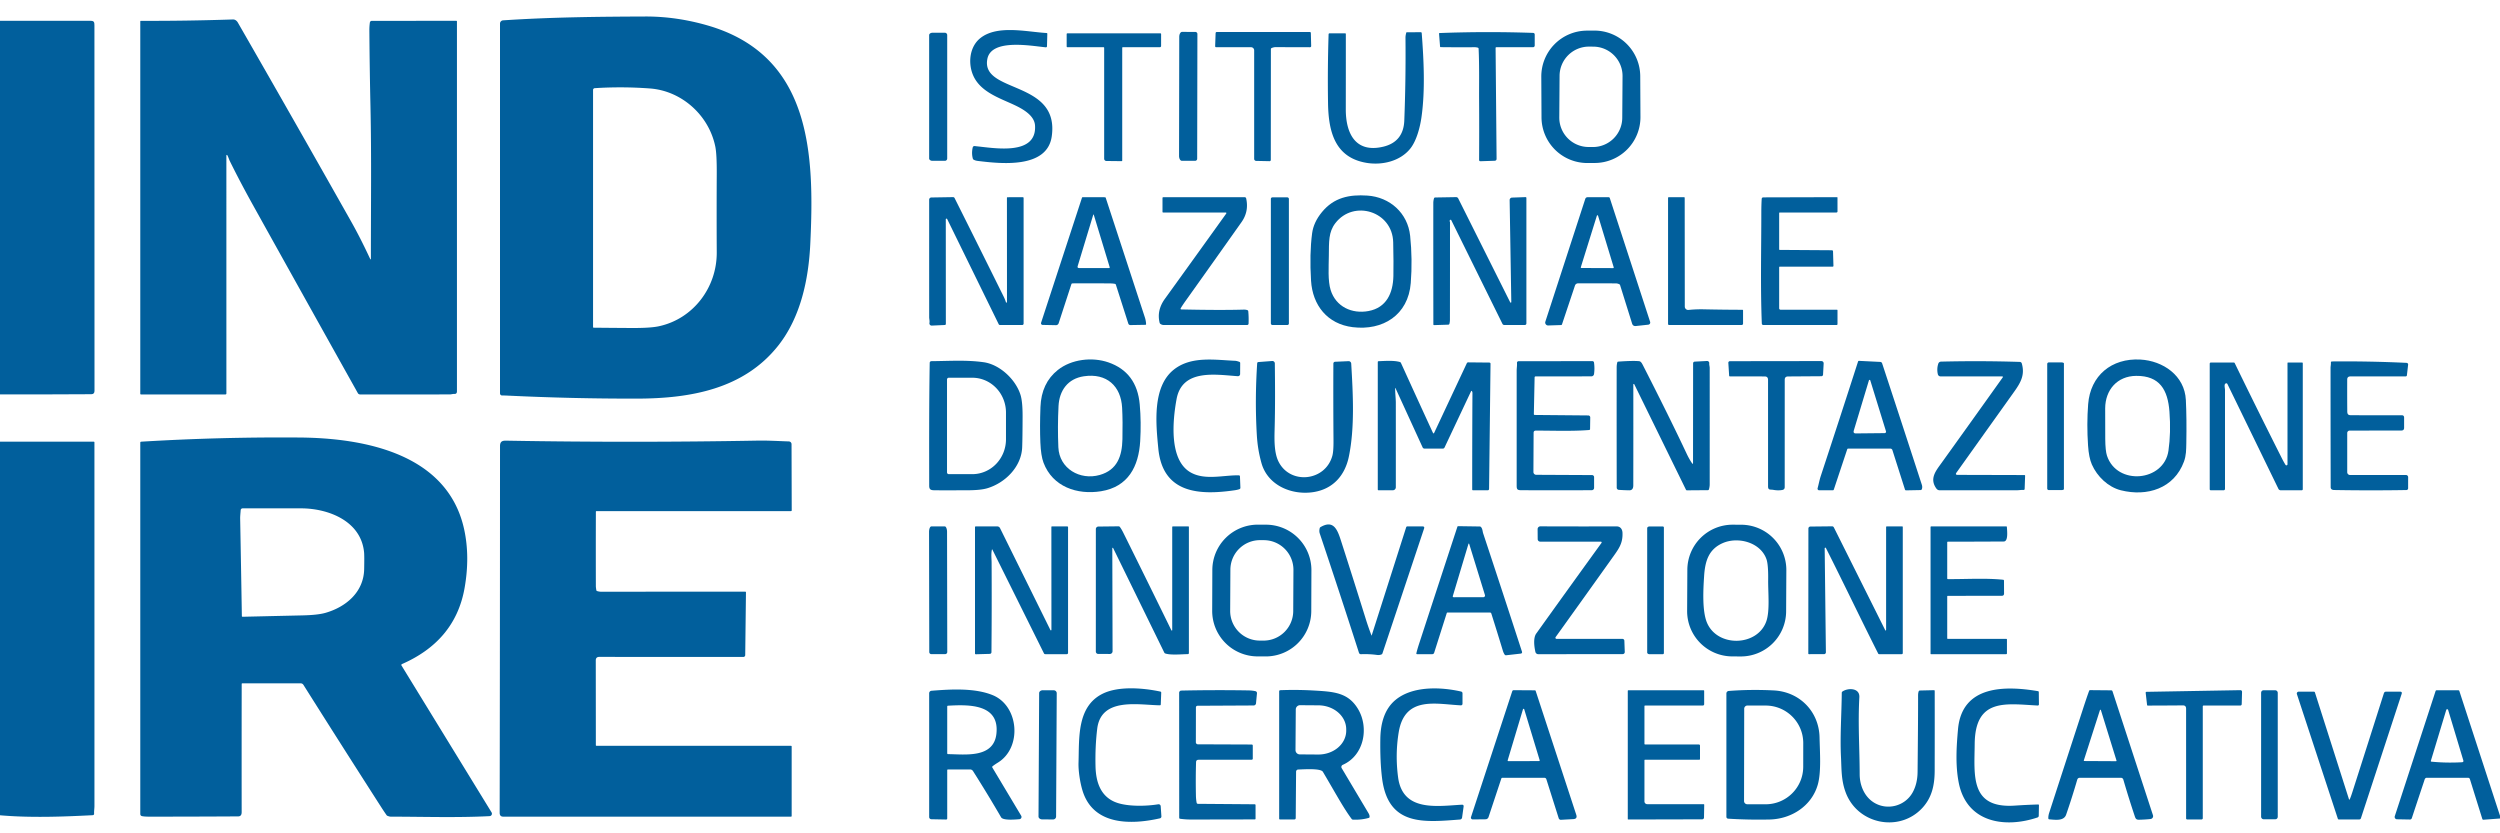
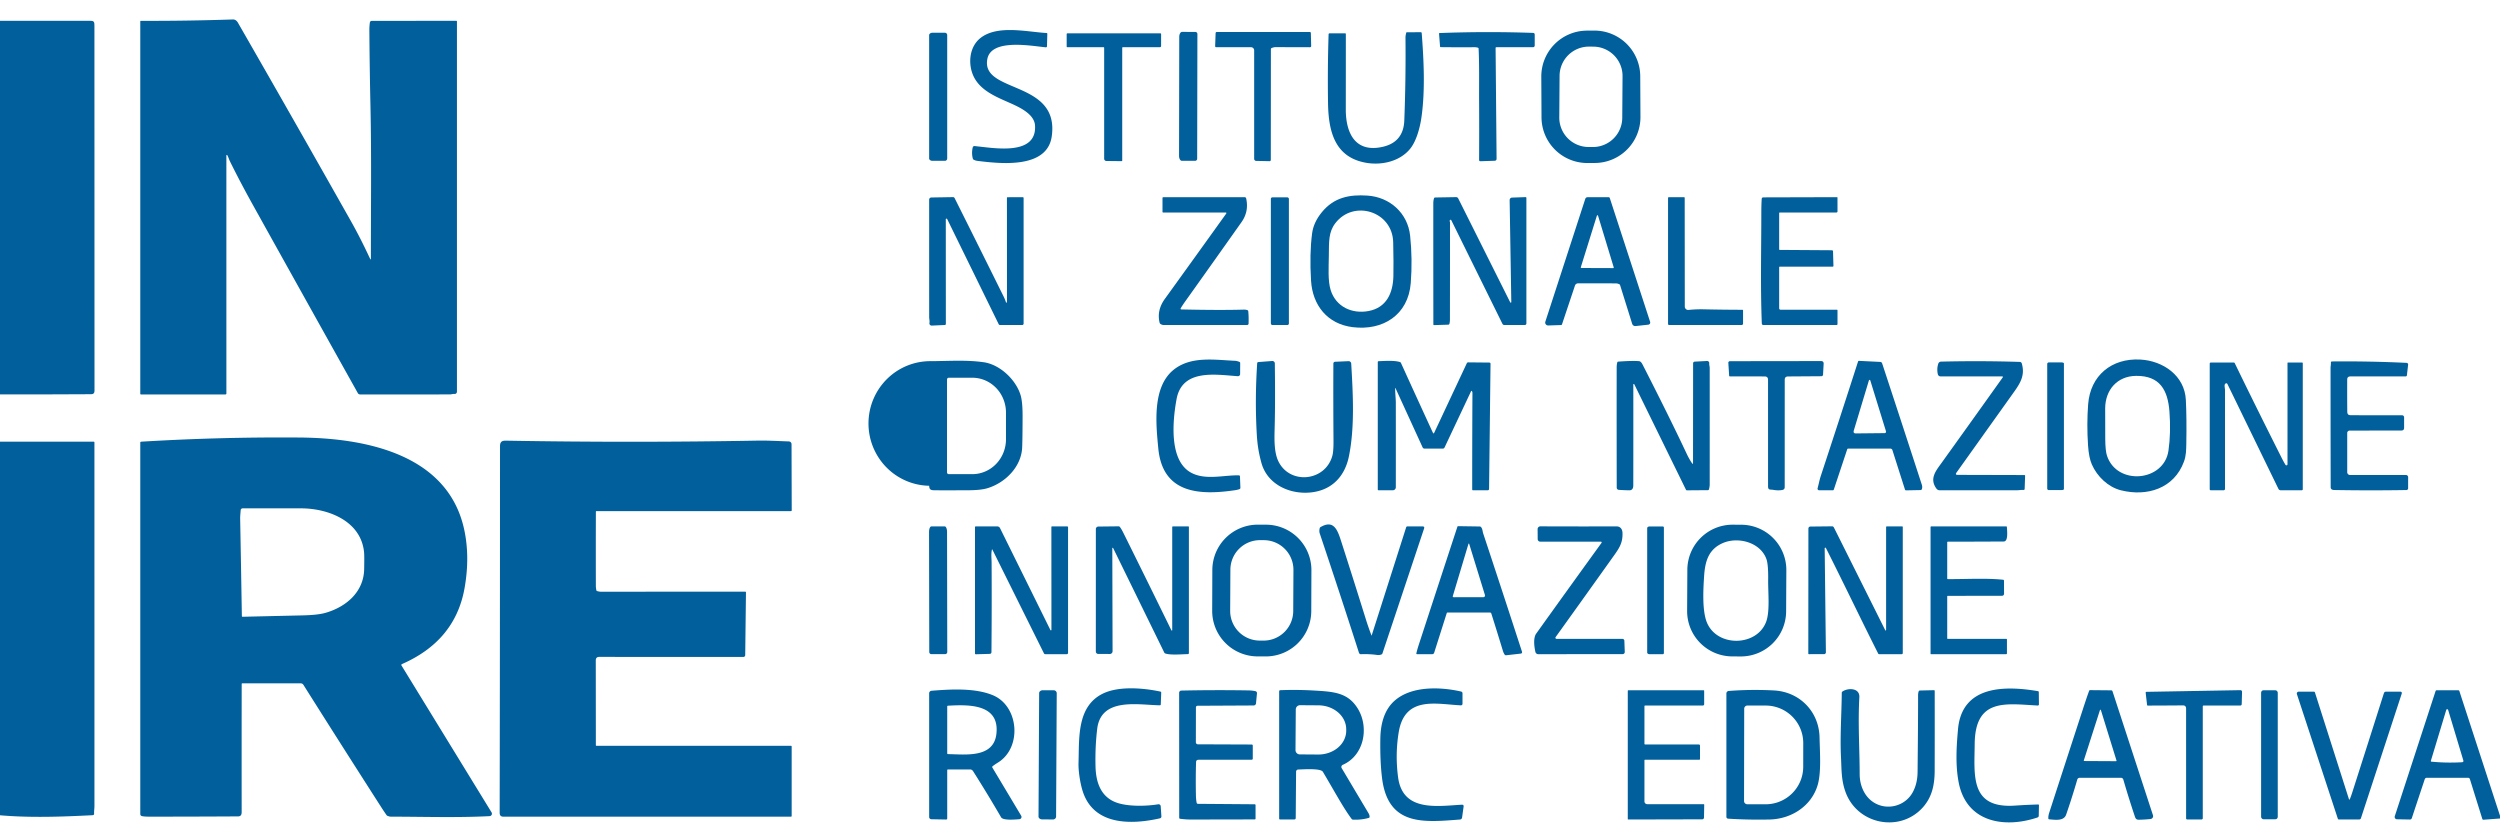
<svg xmlns="http://www.w3.org/2000/svg" viewBox="0.00 0.00 1800.00 600.00">
-   <path fill="#015f9c" d="   M 365.44 284.84   Q 363.23 284.73 361.53 284.75   A 1.52 1.51 -0.2 0 1 360.00 283.24   L 360.00 16.99   A 2.35 2.35 0.0 0 1 362.19 14.65   C 396.20 12.38 430.30 12.01 464.50 11.88   Q 486.88 11.80 509.40 18.30   C 584.34 39.96 586.51 111.12 583.40 175.76   C 582.18 201.16 576.47 228.29 560.48 248.64   C 535.57 280.34 496.71 286.95 458.50 287.01   Q 411.95 287.08 365.44 284.84   Z   M 427.00 64.78   L 427.00 235.46   Q 427.00 235.93 427.47 235.94   Q 440.96 236.08 454.44 236.16   Q 468.18 236.24 474.35 234.91   C 499.17 229.59 516.19 206.97 516.06 181.75   Q 515.91 153.66 516.06 125.56   Q 516.15 111.12 515.03 105.62   C 510.48 83.12 490.95 65.42 468.00 63.70   Q 448.09 62.21 428.22 63.48   A 1.31 1.30 -1.9 0 0 427.00 64.78   Z" />
  <path fill="#015f9c" d="   M 162.99 111.91   L 163.00 283.25   Q 163.00 284.00 162.25 284.00   L 101.50 284.00   A 0.50 0.50 0.0 0 1 101.00 283.50   L 101.00 15.51   Q 101.00 15.00 101.50 15.01   Q 134.69 15.12 167.73 14.01   C 169.19 13.96 170.46 14.89 171.24 16.23   Q 212.28 87.63 252.75 159.37   C 257.95 168.60 262.29 177.37 266.60 186.59   A 0.23 0.23 0.0 0 0 267.04 186.50   C 267.01 149.79 267.53 112.98 266.73 76.31   Q 266.14 49.16 265.94 22.00   Q 265.91 19.06 266.30 16.26   A 1.44 1.44 0.0 0 1 267.73 15.01   L 328.50 14.99   Q 329.00 14.99 329.00 15.50   L 329.00 281.75   Q 329.00 283.81 326.95 283.64   C 326.09 283.58 324.81 283.99 323.92 283.99   Q 291.34 284.01 259.27 284.00   A 1.89 1.87 -14.1 0 1 257.64 283.04   Q 219.99 215.71 182.65 148.58   Q 172.73 130.74 165.40 115.82   C 164.95 114.92 164.35 112.91 163.64 111.73   A 0.35 0.35 0.0 0 0 162.99 111.91   Z" />
  <path fill="#015f9c" d="   M 0.00 14.98   Q 32.62 15.02 65.25 14.99   C 67.68 14.98 67.99 15.95 67.99 18.21   Q 68.01 149.82 68.04 281.44   Q 68.04 283.82 65.75 283.83   Q 32.87 284.04 0.00 283.95   L 0.00 14.98   Z" />
  <path fill="#015f9c" d="   M 753.83 33.32   A 0.77 0.77 0.0 0 1 752.99 34.07   C 742.71 33.11 713.82 27.56 710.90 42.42   C 705.98 67.45 763.14 57.45 757.25 98.25   C 753.87 121.69 720.27 117.85 704.07 115.88   Q 702.24 115.66 701.05 114.98   Q 700.58 114.72 700.44 114.19   Q 699.44 110.54 700.28 106.49   C 700.64 104.72 701.81 105.19 703.20 105.33   C 715.99 106.59 746.70 112.31 745.21 90.25   C 744.71 82.87 735.90 78.19 730.02 75.44   C 719.68 70.61 706.48 66.33 701.06 55.12   C 696.79 46.28 697.80 33.93 705.74 27.53   C 717.94 17.69 739.18 22.94 753.51 23.77   Q 754.08 23.81 754.07 24.38   L 753.83 33.32   Z" />
  <path fill="#015f9c" d="   M 1181.126 84.183   A 32.99 32.99 0.0 0 1 1148.31 117.346   L 1143.05 117.373   A 32.99 32.99 0.0 0 1 1109.887 84.556   L 1109.734 55.217   A 32.99 32.99 0.0 0 1 1142.551 22.054   L 1147.81 22.027   A 32.99 32.99 0.0 0 1 1180.973 54.844   L 1181.126 84.183   Z   M 1168.234 54.869   A 21.14 21.14 0.0 0 0 1147.242 33.582   L 1144.182 33.56   A 21.14 21.14 0.0 0 0 1122.895 54.552   L 1122.686 84.551   A 21.14 21.14 0.0 0 0 1143.678 105.838   L 1146.738 105.86   A 21.14 21.14 0.0 0 0 1168.025 84.868   L 1168.234 54.869   Z" />
  <path fill="#015f9c" d="   M 861.97 114.29   A 1.51 1.51 0.0 0 1 860.46 115.80   L 850.93 115.78   A 3.55 2.02 -89.9 0 1 848.92 112.23   L 849.06 26.51   A 3.55 2.02 -89.9 0 1 851.09 22.96   L 860.62 22.98   A 1.51 1.51 0.0 0 1 862.13 24.49   L 861.97 114.29   Z" />
  <path fill="#015f9c" d="   M 875.24 23.87   A 0.88 0.88 0.0 0 1 876.12 23.02   L 943.07 23.03   A 0.74 0.74 0.0 0 1 943.81 23.75   L 944.05 33.15   A 0.84 0.84 0.0 0 1 943.22 34.01   Q 931.10 34.01 918.75 33.92   Q 917.06 33.91 915.54 34.61   A 0.84 0.84 0.0 0 0 915.04 35.38   L 914.98 115.14   A 0.91 0.91 0.0 0 1 914.05 116.05   L 904.44 115.85   A 1.47 1.47 0.0 0 1 903.00 114.38   L 903.00 36.25   A 2.25 2.25 0.0 0 0 900.75 34.00   L 875.61 34.00   A 0.70 0.70 0.0 0 1 874.91 33.28   L 875.24 23.87   Z" />
  <path fill="#015f9c" d="   M 1012.57 23.40   A 0.25 0.25 0.0 0 1 1012.81 23.22   L 1022.91 23.20   Q 1023.59 23.20 1023.64 23.87   C 1025.15 43.66 1026.18 65.10 1023.48 84.25   C 1022.45 91.57 1019.95 101.24 1015.51 106.86   C 1008.25 116.05 995.24 119.12 983.99 117.27   C 961.21 113.52 956.52 94.93 956.19 74.49   Q 955.79 49.48 956.59 24.65   A 0.67 0.67 0.0 0 1 957.26 24.00   L 968.46 24.00   Q 969.00 24.00 969.00 24.54   Q 969.01 51.68 968.97 78.74   C 968.95 95.76 975.73 110.40 995.90 105.63   C 1005.65 103.32 1010.70 96.95 1011.09 86.82   Q 1012.24 57.04 1011.95 27.25   Q 1011.93 25.47 1012.57 23.40   Z" />
  <path fill="#015f9c" d="   M 1076.83 34.59   L 1077.54 114.23   Q 1077.55 115.70 1076.09 115.75   L 1065.85 116.09   A 0.87 0.86 89.0 0 1 1064.96 115.22   Q 1065.09 92.85 1064.95 71.57   C 1064.89 63.17 1065.18 47.21 1064.60 35.02   A 0.76 0.74 -83.4 0 0 1064.07 34.34   Q 1062.82 33.96 1061.25 33.99   Q 1054.65 34.12 1037.34 33.95   Q 1036.88 33.94 1036.84 33.49   L 1036.12 24.26   Q 1036.08 23.81 1036.53 23.79   Q 1070.13 22.51 1103.73 23.68   Q 1105.00 23.73 1105.00 24.99   L 1105.00 32.75   A 1.25 1.25 0.0 0 1 1103.75 34.00   L 1077.41 34.00   Q 1076.83 34.00 1076.83 34.59   Z" />
  <path fill="#015f9c" d="   M 681.99 114.12   A 1.68 1.68 0.0 0 1 680.31 115.80   L 671.36 115.80   A 2.37 1.71 -0.0 0 1 668.99 114.09   L 668.99 25.29   A 2.37 1.71 0.0 0 1 671.36 23.58   L 680.31 23.58   A 1.68 1.68 0.0 0 1 681.99 25.26   L 681.99 114.12   Z" />
  <path fill="#015f9c" d="   M 794.50 34.00   L 768.63 34.00   Q 768.00 34.00 768.00 33.37   L 768.00 24.63   Q 768.00 24.00 768.63 24.00   L 835.38 24.00   Q 836.00 24.00 836.00 24.63   L 835.99 33.10   A 0.90 0.90 0.0 0 1 835.09 34.00   L 808.50 34.00   Q 808.00 34.00 808.00 34.50   L 808.00 115.61   A 0.42 0.42 0.0 0 1 807.57 116.03   L 796.60 115.91   A 1.62 1.62 0.0 0 1 795.00 114.29   L 795.00 34.50   Q 795.00 34.00 794.50 34.00   Z" />
  <path fill="#015f9c" d="   M 951.76 152.75   C 960.41 142.20 971.45 139.95 984.49 140.82   C 1000.73 141.89 1013.60 153.44 1015.31 169.83   Q 1017.07 186.75 1015.75 203.74   C 1013.95 226.88 995.59 238.23 973.98 235.56   C 955.71 233.31 945.04 219.81 943.95 202.08   Q 942.77 182.89 944.72 168.00   Q 945.76 160.06 951.76 152.75   Z   M 961.44 160.69   C 956.48 167.14 956.88 174.05 956.76 184.31   C 956.68 192.18 955.97 202.08 958.06 208.80   C 961.81 220.88 973.45 226.19 985.38 223.94   C 998.29 221.50 1002.97 211.00 1003.24 198.76   Q 1003.44 189.54 1003.10 174.46   C 1002.61 152.08 974.63 143.53 961.44 160.69   Z" />
  <path fill="#015f9c" d="   M 724.27 217.62   A 0.39 0.39 0.0 0 0 725.03 217.50   L 724.99 142.42   A 0.41 0.41 0.0 0 1 725.40 142.01   L 736.37 142.00   Q 737.00 142.00 737.00 142.62   L 737.00 233.00   A 1.00 1.00 0.0 0 1 736.00 234.00   L 720.02 234.00   Q 719.35 234.00 719.05 233.40   L 681.95 157.69   A 0.52 0.52 0.0 0 0 680.97 157.92   L 681.01 233.23   A 0.77 0.76 88.8 0 1 680.28 234.00   L 670.87 234.43   A 1.63 1.62 4.2 0 1 669.20 232.50   C 669.47 231.13 669.01 229.70 669.01 228.44   Q 668.99 186.21 669.00 143.76   A 1.58 1.57 89.8 0 1 670.55 142.19   L 686.18 141.93   A 1.25 1.24 76.3 0 1 687.31 142.62   Q 705.07 178.07 722.74 213.76   Q 723.68 215.65 724.27 217.62   Z" />
-   <path fill="#015f9c" d="   M 802.69 204.36   Q 801.07 204.06 798.73 204.05   Q 781.54 203.94 772.23 204.03   Q 771.58 204.04 771.38 204.65   L 762.23 232.74   A 2.01 2.01 0.0 0 1 760.28 234.13   L 750.69 233.94   A 1.19 1.19 0.0 0 1 749.58 232.38   L 779.01 142.41   Q 779.15 141.99 779.59 141.99   L 795.47 142.01   Q 795.99 142.01 796.15 142.50   Q 810.24 185.51 824.29 228.48   Q 825.06 230.83 825.19 233.31   Q 825.22 233.86 824.67 233.87   L 813.88 234.05   A 1.55 1.54 -9.4 0 1 812.38 232.98   L 803.44 205.01   Q 803.26 204.46 802.69 204.36   Z   M 787.16 154.56   L 775.95 191.53   Q 775.50 193.00 777.04 193.00   L 798.56 193.00   A 0.45 0.45 0.0 0 0 798.99 192.42   L 787.50 154.56   A 0.18 0.18 0.0 0 0 787.16 154.56   Z" />
  <path fill="#015f9c" d="   M 850.48 222.79   Q 878.21 223.42 895.25 222.93   Q 897.04 222.87 898.15 223.32   Q 898.70 223.54 898.76 224.14   Q 899.16 228.56 898.97 233.03   A 1.00 1.00 0.0 0 1 897.97 233.99   Q 868.08 234.01 838.00 234.01   Q 836.61 234.01 835.52 233.23   A 1.48 1.46 10.9 0 1 834.93 232.37   Q 832.74 223.45 838.70 215.19   Q 860.04 185.63 882.74 153.98   Q 883.44 153.00 882.23 153.00   L 837.50 153.00   Q 837.00 153.00 837.00 152.50   L 837.00 142.62   Q 837.00 142.00 837.62 142.00   L 896.22 142.00   A 1.03 1.03 0.0 0 1 897.23 142.81   Q 899.35 152.21 893.90 159.92   Q 873.73 188.46 853.42 216.93   Q 851.19 220.06 850.06 222.06   A 0.49 0.49 0.0 0 0 850.48 222.79   Z" />
  <rect fill="#015f9c" x="915.02" y="142.10" width="12.98" height="91.90" rx="1.06" />
  <path fill="#015f9c" d="   M 1087.35 217.68   A 0.42 0.42 0.0 0 0 1088.14 217.49   L 1086.94 144.09   A 1.79 1.78 88.5 0 1 1088.66 142.27   L 1098.33 141.93   Q 1099.00 141.91 1099.00 142.58   L 1099.00 232.87   A 1.13 1.13 0.0 0 1 1097.87 234.00   L 1083.10 234.00   A 1.50 1.49 -13.1 0 1 1081.76 233.17   L 1044.89 158.47   A 0.47 0.47 0.0 0 0 1044.18 158.31   Q 1043.54 158.81 1043.85 159.49   Q 1044.00 159.84 1044.00 160.22   Q 1044.01 195.24 1043.95 230.25   Q 1043.94 231.69 1043.60 233.07   Q 1043.43 233.75 1042.72 233.77   L 1032.60 234.08   Q 1032.02 234.09 1032.02 233.52   Q 1031.96 189.87 1031.98 146.26   Q 1031.98 144.46 1032.49 142.80   A 0.86 0.85 -82.0 0 1 1033.29 142.19   L 1048.37 141.93   A 1.70 1.70 0.0 0 1 1049.92 142.87   L 1087.35 217.68   Z" />
  <path fill="#015f9c" d="   M 1141.41 143.16   A 1.68 1.68 0.0 0 1 1143.01 142.00   L 1158.19 142.00   Q 1158.85 142.00 1159.06 142.63   L 1188.09 231.72   A 1.57 1.57 0.0 0 1 1186.76 233.77   L 1177.85 234.73   Q 1175.73 234.96 1175.10 232.93   L 1166.46 205.29   Q 1166.32 204.85 1165.90 204.65   Q 1164.66 204.05 1163.43 204.04   Q 1149.74 203.94 1136.14 204.02   A 2.30 2.29 -80.9 0 0 1133.98 205.59   L 1124.64 233.53   Q 1124.48 234.02 1123.96 234.04   L 1114.71 234.34   A 2.10 2.09 8.1 0 1 1112.65 231.60   L 1141.41 143.16   Z   M 1138.19 192.39   A 0.44 0.44 0.0 0 0 1138.61 192.96   L 1161.46 193.04   A 0.44 0.44 0.0 0 0 1161.88 192.48   L 1150.59 155.30   A 0.44 0.44 0.0 0 0 1149.75 155.30   L 1138.19 192.39   Z" />
  <path fill="#015f9c" d="   M 1226.82 222.71   Q 1240.61 223.01 1254.50 223.05   Q 1255.00 223.05 1255.00 223.55   L 1255.00 233.00   A 1.00 1.00 0.0 0 1 1254.00 234.00   L 1201.75 234.00   A 0.75 0.75 0.0 0 1 1201.00 233.25   L 1201.00 142.50   A 0.50 0.50 0.0 0 1 1201.50 142.00   L 1212.49 142.00   Q 1212.98 142.00 1212.98 142.49   L 1213.05 220.73   A 2.44 2.44 0.0 0 0 1215.75 223.16   Q 1220.94 222.59 1226.82 222.71   Z" />
  <path fill="#015f9c" d="   M 1281.46 179.93   L 1318.97 180.18   A 0.82 0.82 0.0 0 1 1319.78 180.97   L 1320.08 191.45   A 0.54 0.54 0.0 0 1 1319.54 192.00   L 1281.50 192.00   Q 1281.00 192.00 1281.00 192.50   L 1281.00 222.00   A 1.00 1.00 0.0 0 0 1282.00 223.00   L 1322.50 223.00   Q 1323.00 223.00 1323.00 223.50   L 1323.00 233.38   A 0.63 0.62 -0.0 0 1 1322.37 234.00   L 1269.56 234.00   A 1.05 1.05 0.0 0 1 1268.51 232.99   C 1267.45 206.27 1268.16 179.52 1268.15 152.75   Q 1268.15 147.82 1268.43 143.17   A 1.12 1.12 0.0 0 1 1269.55 142.11   L 1322.67 141.96   A 0.33 0.32 -90.0 0 1 1322.99 142.29   L 1323.00 152.25   A 0.75 0.75 0.0 0 1 1322.25 153.00   L 1281.50 153.00   Q 1281.00 153.00 1281.00 153.50   L 1281.00 179.46   Q 1281.00 179.92 1281.46 179.93   Z" />
-   <path fill="#015f9c" d="   M 792.69 353.70   C 775.59 356.44 757.90 350.51 751.34 333.15   Q 749.45 328.16 749.06 318.60   Q 748.59 307.36 749.13 293.01   Q 749.78 275.78 761.67 266.36   C 771.39 258.65 786.32 256.85 798.02 260.90   Q 818.55 268.00 820.61 291.18   Q 821.75 303.99 820.94 317.64   C 819.85 335.87 812.32 350.55 792.69 353.70   Z   M 762.02 322.04   C 762.68 337.42 777.61 345.99 791.77 341.99   C 804.50 338.39 807.89 328.29 808.15 316.24   Q 808.44 303.41 807.93 293.62   C 807.13 277.97 796.82 268.49 780.42 270.91   C 768.77 272.63 762.71 281.21 762.14 292.38   Q 761.38 307.23 762.02 322.04   Z" />
  <path fill="#015f9c" d="   M 889.01 352.98   C 863.48 356.70 837.13 355.35 833.99 323.00   C 832.26 305.16 829.53 278.63 845.08 266.19   C 857.60 256.18 874.74 259.16 889.25 259.77   Q 890.41 259.82 892.32 260.53   Q 892.95 260.76 892.94 261.43   L 892.89 269.31   A 1.57 1.56 2.2 0 1 891.21 270.86   C 875.35 269.78 851.14 265.37 847.12 287.40   C 844.35 302.58 841.39 331.65 857.68 340.38   C 867.98 345.90 881.08 342.02 892.00 342.24   A 0.79 0.79 0.0 0 1 892.77 343.00   L 893.09 351.16   Q 893.11 351.91 892.42 352.17   Q 891.10 352.67 889.01 352.98   Z" />
  <path fill="#015f9c" d="   M 1527.01 353.00   C 1517.87 350.70 1509.92 343.05 1506.15 334.45   Q 1503.97 329.50 1503.39 320.71   Q 1502.37 305.37 1503.47 291.00   C 1505.06 270.41 1520.34 257.74 1541.07 258.88   C 1557.35 259.78 1572.97 270.37 1573.82 288.01   Q 1574.47 301.37 1574.15 319.00   C 1574.05 323.94 1574.08 327.93 1572.44 332.39   C 1565.35 351.63 1546.06 357.77 1527.01 353.00   Z   M 1517.03 328.13   C 1524.24 349.87 1558.09 346.80 1561.29 324.51   Q 1563.15 311.57 1562.01 296.38   C 1560.84 280.72 1555.02 270.47 1538.01 270.63   C 1524.34 270.76 1515.79 280.78 1515.73 294.00   Q 1515.68 305.05 1515.78 316.07   Q 1515.85 324.58 1517.03 328.13   Z" />
-   <path fill="#015f9c" d="   M 672.75 352.99   C 670.28 352.96 669.02 352.55 669.02 349.75   C 668.99 320.24 668.90 290.76 669.39 261.25   A 1.23 1.22 -89.8 0 1 670.60 260.04   C 683.05 259.96 695.65 259.03 708.23 260.80   C 719.73 262.41 731.26 273.07 734.77 284.33   Q 736.29 289.21 736.27 299.78   Q 736.23 315.19 735.97 322.00   C 735.44 336.12 723.71 347.73 710.79 351.56   Q 706.06 352.96 696.94 352.99   Q 678.18 353.06 672.75 352.99   Z   M 681.85 273.24   L 681.85 340.12   A 1.27 1.27 0.0 0 0 683.12 341.39   L 700.08 341.39   A 25.12 24.23 90.0 0 0 724.31 316.27   L 724.31 297.09   A 25.12 24.23 90.0 0 0 700.08 271.97   L 683.12 271.97   A 1.27 1.27 0.0 0 0 681.85 273.24   Z" />
+   <path fill="#015f9c" d="   M 672.75 352.99   C 670.28 352.96 669.02 352.55 669.02 349.75   A 1.23 1.22 -89.8 0 1 670.60 260.04   C 683.05 259.96 695.65 259.03 708.23 260.80   C 719.73 262.41 731.26 273.07 734.77 284.33   Q 736.29 289.21 736.27 299.78   Q 736.23 315.19 735.97 322.00   C 735.44 336.12 723.71 347.73 710.79 351.56   Q 706.06 352.96 696.94 352.99   Q 678.18 353.06 672.75 352.99   Z   M 681.85 273.24   L 681.85 340.12   A 1.27 1.27 0.0 0 0 683.12 341.39   L 700.08 341.39   A 25.12 24.23 90.0 0 0 724.31 316.27   L 724.31 297.09   A 25.12 24.23 90.0 0 0 700.08 271.97   L 683.12 271.97   A 1.27 1.27 0.0 0 0 681.85 273.24   Z" />
  <path fill="#015f9c" d="   M 945.76 354.30   C 930.34 356.75 912.75 349.67 908.22 333.29   C 906.36 326.55 905.31 320.19 904.89 312.82   Q 903.44 287.49 905.18 261.51   A 0.89 0.89 0.0 0 1 906.00 260.68   L 915.97 259.92   A 1.78 1.77 -2.4 0 1 917.88 261.67   C 918.06 277.51 918.16 293.46 917.72 309.41   C 917.52 316.69 917.40 325.67 920.32 331.90   C 928.45 349.20 954.21 346.78 959.30 328.13   Q 960.18 324.92 960.12 317.12   Q 959.90 289.46 960.03 261.75   A 1.28 1.28 0.0 0 1 961.26 260.47   L 970.93 260.04   A 1.86 1.86 0.0 0 1 972.88 261.80   C 974.14 283.38 975.52 307.58 971.19 328.68   C 968.41 342.22 959.89 352.06 945.76 354.30   Z" />
  <path fill="#015f9c" d="   M 1004.50 279.70   C 1004.50 283.04 1004.99 287.32 1004.99 289.82   Q 1005.02 320.37 1004.99 350.84   A 2.16 2.15 0.0 0 1 1002.83 352.99   L 992.63 353.00   Q 992.00 353.00 992.00 352.38   L 992.00 260.72   Q 992.00 260.09 992.63 260.06   C 997.24 259.88 1003.58 259.39 1007.89 260.64   Q 1008.46 260.81 1008.70 261.35   Q 1020.18 286.59 1031.77 311.78   A 0.43 0.42 -44.8 0 0 1032.54 311.78   L 1056.10 261.54   A 1.10 1.09 -77.1 0 1 1057.11 260.90   L 1072.37 261.05   A 0.82 0.81 -89.7 0 1 1073.18 261.88   L 1072.13 351.94   Q 1072.12 353.00 1071.06 353.00   L 1060.54 353.00   A 0.55 0.55 0.0 0 1 1059.99 352.45   Q 1059.97 317.70 1060.16 283.01   Q 1060.17 282.18 1059.72 281.56   A 0.30 0.30 0.0 0 0 1059.21 281.61   L 1040.08 322.19   A 1.41 1.40 -77.4 0 1 1038.81 323.00   L 1025.67 323.00   A 1.56 1.54 77.3 0 1 1024.27 322.10   L 1004.83 279.63   Q 1004.50 278.91 1004.50 279.70   Z" />
-   <path fill="#015f9c" d="   M 1104.20 311.66   L 1104.06 339.83   A 2.03 2.02 0.3 0 0 1106.08 341.86   L 1146.28 342.06   A 1.48 1.47 0.2 0 1 1147.75 343.53   L 1147.75 351.27   A 1.67 1.67 0.0 0 1 1146.09 352.94   Q 1120.13 353.08 1095.25 352.95   C 1092.35 352.94 1092.00 352.25 1092.00 349.44   Q 1092.00 308.15 1092.00 266.88   C 1092.00 265.11 1092.37 263.16 1092.22 261.30   A 1.14 1.12 87.9 0 1 1093.34 260.08   L 1146.51 260.01   A 1.18 1.18 0.0 0 1 1147.69 261.03   Q 1148.28 265.16 1147.70 269.33   A 1.93 1.93 0.0 0 1 1145.80 270.98   L 1105.61 271.01   A 0.70 0.69 -89.6 0 0 1104.92 271.70   L 1104.37 298.15   A 0.61 0.61 0.0 0 0 1104.97 298.77   L 1143.57 299.12   A 1.43 1.42 -89.4 0 1 1144.98 300.57   L 1144.85 308.90   A 0.72 0.72 0.0 0 1 1144.18 309.61   C 1131.68 310.59 1118.60 310.03 1105.85 310.03   Q 1104.21 310.03 1104.20 311.66   Z" />
  <path fill="#015f9c" d="   M 1176.68 276.67   A 0.36 0.36 0.0 0 0 1175.99 276.83   Q 1176.03 313.05 1175.97 349.50   Q 1175.96 353.07 1173.05 353.02   Q 1168.85 352.94 1165.53 352.70   A 1.61 1.60 2.1 0 1 1164.04 351.10   Q 1163.95 307.71 1164.00 264.50   Q 1164.00 262.66 1164.44 260.94   Q 1164.58 260.41 1165.12 260.37   Q 1175.62 259.61 1180.18 260.05   C 1181.50 260.17 1182.31 261.80 1182.95 263.05   Q 1201.77 299.87 1214.29 326.45   Q 1216.29 330.70 1218.29 333.55   Q 1218.98 334.52 1218.98 333.25   L 1219.04 261.57   A 1.19 1.19 0.0 0 1 1220.17 260.38   L 1229.03 259.91   A 1.56 1.56 0.0 0 1 1230.66 261.69   C 1230.54 262.51 1230.99 263.93 1230.99 264.83   Q 1231.01 306.79 1230.99 348.75   Q 1230.99 350.34 1230.45 352.32   A 0.82 0.81 7.0 0 1 1229.67 352.92   L 1214.60 353.04   A 0.79 0.77 -12.4 0 1 1213.89 352.60   L 1176.68 276.67   Z" />
  <path fill="#015f9c" d="   M 1270.69 271.05   Q 1258.21 270.96 1245.61 271.01   Q 1245.02 271.02 1244.98 270.43   L 1244.40 261.24   A 1.12 1.11 -1.9 0 1 1245.51 260.06   L 1311.13 259.97   Q 1313.13 259.97 1313.02 261.96   L 1312.59 269.78   A 1.18 1.18 0.0 0 1 1311.42 270.88   L 1287.38 271.05   Q 1285.01 271.07 1285.01 273.44   L 1284.99 350.70   Q 1284.99 352.46 1283.26 352.78   Q 1280.23 353.34 1276.67 352.68   C 1274.73 352.32 1273.00 353.13 1273.00 350.19   Q 1273.01 311.84 1272.99 273.50   Q 1272.99 271.07 1270.69 271.05   Z" />
  <path fill="#015f9c" d="   M 1361.07 323.00   L 1330.72 323.00   Q 1330.17 323.00 1329.99 323.52   L 1320.35 352.47   Q 1320.17 353.00 1319.61 353.00   L 1309.77 353.00   A 1.14 1.14 0.0 0 1 1308.67 351.56   C 1309.46 348.68 1310.01 345.62 1310.91 342.87   Q 1324.49 301.67 1337.80 260.30   A 0.70 0.69 10.2 0 1 1338.50 259.82   L 1353.80 260.58   A 1.49 1.47 82.2 0 1 1355.13 261.60   Q 1369.52 305.29 1383.72 349.01   Q 1384.28 350.75 1383.72 352.22   A 0.99 0.98 -79.8 0 1 1382.82 352.85   L 1372.38 353.06   A 0.82 0.82 0.0 0 1 1371.58 352.48   L 1362.53 324.07   A 1.53 1.53 0.0 0 0 1361.07 323.00   Z   M 1345.62 273.89   L 1334.74 309.98   Q 1334.10 312.09 1336.30 312.06   L 1356.94 311.85   A 1.03 1.02 -9.1 0 0 1357.91 310.52   L 1346.60 273.88   A 0.51 0.51 0.0 0 0 1345.62 273.89   Z" />
  <path fill="#015f9c" d="   M 1408.68 340.25   Q 1407.50 341.90 1409.53 341.91   L 1457.54 342.04   Q 1458.10 342.04 1458.08 342.61   L 1457.75 351.96   Q 1457.72 352.80 1456.88 352.76   C 1455.25 352.67 1453.74 352.98 1452.29 352.98   Q 1424.39 353.02 1396.50 352.99   Q 1395.06 352.99 1394.09 351.61   C 1389.15 344.60 1393.75 339.10 1397.77 333.50   Q 1419.98 302.60 1441.99 271.70   A 0.45 0.44 -72.4 0 0 1441.63 271.00   L 1397.18 271.00   A 1.98 1.97 83.3 0 1 1395.26 269.48   Q 1394.34 265.60 1395.58 261.82   A 2.10 2.10 0.0 0 1 1397.52 260.37   Q 1425.84 259.67 1454.16 260.57   Q 1455.39 260.61 1455.72 261.79   C 1457.90 269.59 1455.27 274.93 1450.43 281.72   Q 1429.28 311.35 1408.68 340.25   Z" />
  <path fill="#015f9c" d="   M 1680.69 352.81   Q 1678.09 352.77 1678.09 350.75   Q 1678.00 307.86 1678.00 264.97   C 1678.00 263.70 1678.34 262.40 1678.24 261.04   A 0.75 0.74 -2.5 0 1 1678.98 260.24   Q 1705.88 259.98 1732.74 261.26   A 1.18 1.18 0.0 0 1 1733.85 262.57   L 1732.97 270.23   A 0.88 0.88 0.0 0 1 1732.10 271.01   Q 1712.34 270.98 1692.31 271.02   Q 1690.00 271.02 1689.99 273.31   Q 1689.94 284.79 1690.03 296.26   C 1690.06 299.32 1691.82 298.94 1694.41 298.95   Q 1711.63 299.05 1729.24 298.98   Q 1730.96 298.98 1730.96 300.70   L 1730.96 308.01   Q 1730.96 309.97 1728.99 309.97   L 1691.73 310.03   A 1.74 1.73 -90.0 0 0 1690.00 311.77   L 1690.00 339.97   A 2.03 2.03 0.0 0 0 1692.03 342.00   L 1732.31 342.00   A 1.55 1.55 0.0 0 1 1733.86 343.56   L 1733.85 351.59   A 1.25 1.24 89.8 0 1 1732.63 352.83   Q 1706.79 353.27 1680.69 352.81   Z" />
  <path fill="#015f9c" d="   M 1474.00 262.07   A 1.13 1.13 0.0 0 1 1475.13 260.94   L 1484.26 260.94   A 1.76 0.72 0.0 0 1 1486.02 261.66   L 1486.02 352.14   A 1.76 0.72 -0.0 0 1 1484.26 352.86   L 1475.13 352.86   A 1.13 1.13 0.0 0 1 1474.00 351.73   L 1474.00 262.07   Z" />
  <path fill="#015f9c" d="   M 1602.27 276.23   C 1601.25 276.93 1602.00 279.62 1602.00 280.68   Q 1602.00 316.43 1602.00 352.02   A 0.98 0.98 0.0 0 1 1601.02 353.00   L 1591.75 353.00   A 0.75 0.75 0.0 0 1 1591.00 352.25   L 1591.00 261.87   A 0.87 0.87 0.0 0 1 1591.87 261.00   L 1608.23 261.00   Q 1608.78 261.00 1609.02 261.49   Q 1625.82 296.05 1643.14 330.34   Q 1644.28 332.61 1645.56 334.68   A 0.78 0.78 0.0 0 0 1647.00 334.27   L 1647.00 261.50   Q 1647.00 261.00 1647.50 261.00   L 1657.38 261.00   Q 1658.00 261.00 1658.00 261.63   L 1658.00 352.25   A 0.75 0.75 0.0 0 1 1657.25 353.00   L 1642.13 353.00   A 1.89 1.87 76.7 0 1 1640.45 351.95   L 1603.82 276.64   Q 1603.28 275.54 1602.27 276.23   Z" />
  <path fill="#015f9c" d="   M 174.02 492.50   Q 173.95 538.63 174.00 584.75   Q 174.01 587.78 171.51 587.80   Q 139.25 588.00 107.00 587.99   Q 104.23 587.98 102.43 587.66   Q 101.00 587.41 101.00 585.96   L 101.00 318.77   Q 101.00 318.06 101.72 318.01   Q 158.66 314.57 215.50 315.01   C 262.16 315.36 322.38 326.52 334.22 381.26   Q 338.45 400.83 334.52 423.25   C 329.82 450.04 313.59 467.55 289.38 478.15   A 0.69 0.69 0.0 0 0 289.07 479.15   L 353.93 584.93   A 1.77 1.77 0.0 0 1 352.51 587.62   C 328.97 588.83 304.89 588.02 281.28 587.99   C 280.52 587.98 279.78 587.69 279.08 587.45   Q 278.59 587.28 278.30 586.86   Q 276.46 584.23 274.73 581.54   Q 246.30 537.26 218.46 493.09   A 2.33 2.31 -15.9 0 0 216.49 492.00   L 174.52 492.00   Q 174.02 492.00 174.02 492.50   Z   M 262.15 397.83   C 260.04 375.00 236.23 366.03 216.75 366.01   Q 195.89 365.98 174.67 366.02   A 1.39 1.38 -88.0 0 0 173.29 367.31   C 173.16 369.33 172.88 371.51 172.92 373.59   Q 173.57 408.53 174.14 443.54   Q 174.15 444.08 174.69 444.07   Q 196.22 443.57 217.75 443.08   Q 228.78 442.83 234.20 441.29   C 249.11 437.06 261.90 426.30 262.20 409.75   Q 262.38 400.28 262.15 397.83   Z" />
  <path fill="#015f9c" d="   M 429.03 368.49   Q 428.94 395.25 429.02 422.00   Q 429.02 422.87 429.35 424.91   A 0.82 0.80 -86.1 0 0 429.90 425.56   Q 431.56 426.08 433.25 426.07   Q 484.89 425.98 536.54 426.00   Q 537.09 426.00 537.09 426.55   L 536.56 471.67   A 1.35 1.35 0.0 0 1 535.21 473.01   Q 483.40 473.00 431.50 472.96   Q 428.96 472.95 428.96 475.50   Q 428.99 506.04 429.01 536.49   A 0.52 0.51 0.0 0 0 429.53 537.00   L 569.50 537.00   Q 570.00 537.00 570.00 537.50   L 570.00 587.50   A 0.50 0.50 0.0 0 1 569.50 588.00   Q 466.00 588.01 362.31 587.99   Q 359.76 587.99 359.76 585.19   Q 359.99 453.22 360.01 321.25   C 360.01 316.76 362.85 317.25 366.49 317.31   Q 455.93 318.86 545.38 317.24   C 552.83 317.11 560.41 317.57 567.98 317.83   A 2.00 1.99 1.0 0 1 569.91 319.82   L 570.04 367.48   A 0.52 0.52 0.0 0 1 569.52 368.00   L 429.52 368.00   Q 429.03 368.00 429.03 368.49   Z" />
  <path fill="#015f9c" d="   M 0.00 318.00   L 67.48 318.02   Q 67.99 318.02 67.99 318.53   Q 68.01 449.48 68.00 580.36   C 68.00 582.09 67.66 584.01 67.76 585.87   A 1.02 1.01 87.2 0 1 66.80 586.94   C 44.87 588.06 21.87 588.90 0.00 587.00   L 0.00 318.00   Z" />
  <path fill="#015f9c" d="   M 944.119 440.004   A 32.74 32.74 0.0 0 1 911.264 472.63   L 905.404 472.61   A 32.74 32.74 0.0 0 1 872.779 439.755   L 872.881 410.376   A 32.74 32.74 0.0 0 1 905.736 377.75   L 911.596 377.771   A 32.74 32.74 0.0 0 1 944.221 410.625   L 944.119 440.004   Z   M 931.277 410.369   A 21.34 21.34 0.0 0 0 910.049 388.918   L 907.329 388.903   A 21.34 21.34 0.0 0 0 885.878 410.131   L 885.723 439.771   A 21.34 21.34 0.0 0 0 906.951 461.222   L 909.671 461.237   A 21.34 21.34 0.0 0 0 931.122 440.009   L 931.277 410.369   Z" />
  <path fill="#015f9c" d="   M 987.62 457.50   L 1012.42 379.71   Q 1012.65 378.99 1013.40 378.99   L 1024.23 379.02   Q 1025.85 379.02 1025.33 380.56   L 995.37 470.42   A 1.29 1.29 0.0 0 1 994.61 471.22   Q 993.12 471.79 991.49 471.57   Q 985.77 470.78 979.91 471.03   A 1.46 1.45 79.8 0 1 978.46 470.02   Q 964.71 427.20 950.20 384.02   Q 949.67 382.45 950.19 380.31   A 1.24 1.24 0.0 0 1 950.76 379.53   C 959.91 374.17 962.80 380.90 965.38 388.92   Q 974.46 417.14 983.28 445.45   Q 985.15 451.47 987.46 457.51   Q 987.55 457.74 987.62 457.50   Z" />
  <path fill="#015f9c" d="   M 1286.012 440.226   A 32.59 32.59 0.0 0 1 1253.252 472.645   L 1247.152 472.613   A 32.59 32.59 0.0 0 1 1214.733 439.853   L 1214.888 410.194   A 32.59 32.59 0.0 0 1 1247.648 377.775   L 1253.748 377.807   A 32.59 32.59 0.0 0 1 1286.167 410.567   L 1286.012 440.226   Z   M 1229.13 448.58   C 1236.81 466.14 1265.07 465.41 1271.65 447.62   C 1274.44 440.09 1272.97 426.45 1273.08 417.68   Q 1273.23 406.50 1271.84 402.59   C 1267.50 390.38 1251.29 386.20 1240.30 391.06   C 1230.30 395.49 1227.66 403.85 1226.96 414.82   C 1226.37 424.05 1225.40 440.05 1229.13 448.58   Z" />
  <path fill="#015f9c" d="   M 1072.72 441.00   L 1042.25 441.00   A 0.62 0.62 0.0 0 0 1041.66 441.43   L 1032.58 470.03   A 1.40 1.39 8.8 0 1 1031.25 471.00   L 1020.25 471.00   A 0.50 0.49 -83.8 0 1 1019.77 470.40   Q 1020.37 467.75 1021.69 463.69   Q 1035.48 421.48 1049.31 379.30   Q 1049.46 378.83 1049.95 378.84   L 1065.40 379.07   Q 1065.94 379.07 1066.31 379.47   C 1067.45 380.68 1067.47 382.79 1067.82 383.84   Q 1082.01 426.67 1095.85 469.28   A 1.01 1.00 77.7 0 1 1095.01 470.59   L 1084.40 471.79   Q 1083.75 471.86 1083.37 471.33   Q 1082.58 470.23 1082.05 468.48   Q 1077.94 454.95 1073.76 441.76   A 1.09 1.09 0.0 0 0 1072.72 441.00   Z   M 1057.29 391.58   L 1046.06 429.05   Q 1045.77 430.01 1046.78 430.01   L 1068.01 429.98   A 1.21 1.20 81.4 0 0 1069.16 428.42   L 1057.81 391.58   A 0.27 0.27 0.0 0 0 1057.29 391.58   Z" />
  <path fill="#015f9c" d="   M 670.60 470.99   A 1.53 1.53 0.0 0 1 669.07 469.46   L 668.92 383.00   A 3.99 1.67 89.9 0 1 670.58 379.01   L 680.20 378.99   A 3.99 1.67 89.9 0 1 681.88 382.98   L 682.03 469.44   A 1.53 1.53 0.0 0 1 680.50 470.97   L 670.60 470.99   Z" />
  <path fill="#015f9c" d="   M 756.30 453.64   A 0.39 0.38 31.8 0 0 757.03 453.47   L 756.99 379.51   Q 756.99 379.00 757.49 379.00   L 768.38 379.00   A 0.63 0.62 -90.0 0 1 769.00 379.63   L 769.00 470.09   A 0.91 0.90 -90.0 0 1 768.10 471.00   L 752.62 471.00   Q 751.94 471.00 751.63 470.39   L 714.55 395.77   Q 714.29 395.24 714.16 395.82   C 713.49 398.94 713.94 402.29 713.96 404.90   Q 714.14 437.28 713.85 469.58   A 1.22 1.22 0.0 0 1 712.66 470.79   L 702.67 471.07   Q 702.00 471.09 702.00 470.42   L 702.00 379.63   Q 702.00 379.00 702.62 379.00   L 717.90 379.00   Q 719.40 379.00 720.07 380.35   L 756.30 453.64   Z" />
  <path fill="#015f9c" d="   M 801.45 394.59   A 0.31 0.31 0.0 0 0 800.86 394.73   L 801.05 468.90   A 1.95 1.95 0.0 0 1 799.10 470.86   L 790.69 470.83   A 1.70 1.70 0.0 0 1 789.00 469.13   L 789.01 380.94   A 1.83 1.82 -0.5 0 1 790.81 379.12   L 805.34 378.95   A 1.21 1.21 0.0 0 1 806.34 379.45   Q 807.49 380.98 808.76 383.53   Q 826.23 418.72 843.39 453.81   A 0.32 0.32 0.0 0 0 844.00 453.66   L 844.00 379.50   A 0.50 0.50 0.0 0 1 844.50 379.00   L 855.50 379.00   Q 856.00 379.00 856.00 379.50   L 856.00 470.22   A 0.76 0.76 0.0 0 1 855.24 470.98   C 850.93 471.01 843.00 471.85 839.01 470.51   Q 838.51 470.34 838.28 469.86   L 801.45 394.59   Z" />
  <path fill="#015f9c" d="   M 1153.09 390.88   A 0.55 0.55 0.0 0 0 1152.64 390.01   L 1108.95 389.98   A 1.81 1.80 -0.3 0 1 1107.14 388.20   L 1107.08 380.98   A 1.99 1.99 0.0 0 1 1109.08 378.97   Q 1136.62 379.08 1164.00 379.01   C 1166.70 379.01 1168.12 381.08 1168.20 383.69   C 1168.47 391.65 1165.34 395.38 1160.02 402.84   Q 1140.23 430.62 1120.06 458.69   A 0.83 0.83 0.0 0 0 1120.73 460.00   L 1168.16 460.00   A 1.38 1.38 0.0 0 1 1169.54 461.33   L 1169.83 469.41   A 1.50 1.49 -1.1 0 1 1168.33 470.96   L 1107.56 471.02   A 2.13 2.13 0.0 0 1 1105.48 469.35   C 1104.67 465.77 1103.78 459.38 1106.11 456.13   Q 1129.60 423.31 1153.09 390.88   Z" />
  <path fill="#015f9c" d="   M 1198.00 470.22   A 0.82 0.82 0.0 0 1 1197.18 471.04   L 1187.73 471.04   A 1.75 1.23 0.0 0 1 1185.98 469.81   L 1185.98 380.27   A 1.75 1.23 -0.0 0 1 1187.73 379.04   L 1197.18 379.04   A 0.82 0.82 0.0 0 1 1198.00 379.86   L 1198.00 470.22   Z" />
  <path fill="#015f9c" d="   M 1357.08 453.17   Q 1358.00 455.01 1358.00 452.95   L 1358.00 379.50   A 0.50 0.50 0.0 0 1 1358.50 379.00   L 1369.50 379.00   Q 1370.00 379.00 1370.00 379.50   L 1370.00 470.25   A 0.75 0.75 0.0 0 1 1369.25 471.00   L 1353.01 471.00   A 0.83 0.82 76.3 0 1 1352.28 470.55   C 1339.57 445.36 1327.33 419.66 1314.74 394.73   Q 1314.57 394.40 1314.54 394.38   A 0.54 0.50 13.6 0 0 1313.77 394.81   L 1314.64 469.64   A 1.34 1.34 0.0 0 1 1313.30 470.99   L 1302.49 471.00   Q 1301.98 471.00 1301.98 470.49   L 1302.05 380.54   A 1.43 1.42 -0.4 0 1 1303.46 379.12   L 1319.02 378.95   Q 1319.98 378.94 1320.40 379.79   L 1357.08 453.17   Z" />
  <path fill="#015f9c" d="   M 1402.50 460.00   L 1444.50 460.00   Q 1445.00 460.00 1445.00 460.50   L 1445.00 470.38   Q 1445.00 471.00 1444.37 471.00   L 1390.31 471.00   A 0.31 0.31 0.0 0 1 1390.00 470.69   L 1390.00 379.50   A 0.50 0.50 0.0 0 1 1390.50 379.00   L 1444.48 379.00   A 0.48 0.48 0.0 0 1 1444.96 379.46   C 1445.04 381.70 1446.18 389.86 1442.69 389.88   Q 1422.59 390.00 1402.50 390.02   Q 1402.00 390.02 1402.00 390.52   L 1402.00 416.46   A 0.50 0.50 0.0 0 0 1402.49 416.96   C 1415.53 417.06 1429.36 416.11 1442.20 417.41   Q 1442.88 417.48 1442.88 418.16   L 1442.92 427.28   Q 1442.93 428.98 1441.23 428.98   L 1402.50 429.01   Q 1402.00 429.01 1402.00 429.51   L 1402.00 459.50   Q 1402.00 460.00 1402.50 460.00   Z" />
  <path fill="#015f9c" d="   M 1467.05 588.56   C 1443.30 596.59 1415.75 592.21 1410.23 563.24   C 1407.83 550.66 1408.65 537.58 1409.77 525.00   C 1412.61 493.21 1443.83 493.66 1467.32 497.63   Q 1467.93 497.73 1467.93 498.35   L 1468.03 507.15   A 0.82 0.82 0.0 0 1 1467.16 507.98   C 1444.36 506.80 1422.06 502.32 1421.78 535.64   C 1421.59 558.22 1418.20 582.23 1450.70 580.04   Q 1459.05 579.47 1467.42 579.23   Q 1468.06 579.21 1468.04 579.85   L 1467.90 587.40   A 1.26 1.25 81.4 0 1 1467.05 588.56   Z" />
  <path fill="#015f9c" d="   M 835.15 589.20   C 814.61 593.86 787.11 594.54 779.40 569.20   C 777.72 563.68 776.33 555.19 776.54 548.99   C 777.11 531.83 775.18 508.91 793.72 499.57   C 805.06 493.84 822.85 495.24 835.49 497.94   A 0.75 0.74 -82.8 0 1 836.08 498.71   L 835.76 507.15   Q 835.74 507.83 835.06 507.82   C 819.90 507.61 792.75 501.77 789.99 524.75   Q 788.44 537.58 788.77 551.75   C 789.04 563.38 792.61 574.16 804.54 578.09   C 812.40 580.68 824.81 580.59 833.95 579.08   A 1.53 1.52 83.3 0 1 835.71 580.48   L 836.21 587.78   A 1.37 1.36 -8.4 0 1 835.15 589.20   Z" />
  <path fill="#015f9c" d="   M 1051.19 590.06   C 1025.28 592.02 999.41 595.06 995.08 560.27   Q 993.60 548.35 993.84 532.00   C 993.99 521.43 996.52 510.75 1004.82 503.91   C 1017.05 493.82 1037.22 494.53 1051.91 497.89   Q 1053.00 498.14 1053.00 499.26   L 1053.00 506.74   A 1.11 1.11 0.0 0 1 1051.84 507.85   C 1034.14 507.00 1011.52 500.79 1007.10 527.06   Q 1004.43 543.02 1006.63 559.68   C 1009.95 584.70 1034.78 580.36 1052.49 579.39   Q 1054.00 579.31 1053.79 580.80   L 1052.70 588.64   A 1.65 1.65 0.0 0 1 1051.19 590.06   Z" />
  <path fill="#015f9c" d="   M 1384.03 581.77   C 1367.57 599.53 1337.37 593.57 1328.85 570.43   C 1325.64 561.73 1325.96 554.08 1325.51 545.05   C 1324.76 529.82 1325.95 514.11 1326.07 498.81   Q 1326.08 498.24 1326.54 497.92   C 1330.31 495.21 1339.10 495.08 1338.73 501.99   C 1337.66 521.80 1338.95 538.95 1338.97 557.50   C 1338.98 565.30 1342.23 573.28 1348.82 577.58   C 1358.52 583.91 1371.67 580.50 1377.17 570.43   Q 1380.58 564.20 1380.66 555.75   Q 1381.07 514.99 1381.02 500.75   Q 1381.01 499.05 1381.44 497.82   A 0.97 0.96 9.0 0 1 1382.34 497.17   L 1392.40 496.93   Q 1392.98 496.92 1392.99 497.51   Q 1393.04 526.15 1392.97 554.75   C 1392.95 565.11 1391.07 574.18 1384.03 581.77   Z" />
  <path fill="#015f9c" d="   M 714.50 552.64   L 735.26 587.34   A 1.65 1.64 72.5 0 1 733.97 589.82   C 731.60 590.00 722.25 590.96 720.79 588.45   Q 710.90 571.43 700.54 555.13   A 2.44 2.44 0.0 0 0 698.48 554.00   L 682.63 554.00   Q 682.00 554.00 682.00 554.63   L 682.00 589.29   A 0.77 0.77 0.0 0 1 681.21 590.06   L 670.57 589.85   A 1.60 1.59 0.6 0 1 669.00 588.26   L 669.00 499.16   A 1.82 1.81 87.8 0 1 670.67 497.35   C 684.29 496.26 701.69 495.17 714.74 500.51   C 733.66 508.26 736.04 538.24 718.52 549.05   Q 716.23 550.46 714.68 551.69   Q 714.17 552.09 714.50 552.64   Z   M 682.68 542.98   C 694.75 543.10 715.38 546.12 717.40 528.43   C 719.91 506.50 696.95 507.32 682.61 508.10   Q 682.00 508.13 682.00 508.75   L 682.00 542.29   Q 682.00 542.98 682.68 542.98   Z" />
  <path fill="#015f9c" d="   M 952.48 555.71   C 950.84 552.96 938.06 553.99 934.72 554.05   A 1.58 1.57 89.8 0 0 933.18 555.61   L 932.92 588.92   Q 932.91 590.00 931.83 590.00   L 921.63 590.00   Q 921.00 590.00 921.00 589.37   L 921.00 497.75   A 0.81 0.81 0.0 0 1 921.78 496.94   Q 933.87 496.47 946.07 497.18   C 960.36 498.02 970.55 498.60 977.67 510.30   C 985.89 523.80 982.20 543.93 966.77 550.69   A 1.66 1.66 0.0 0 0 966.01 553.06   Q 975.89 569.68 985.30 585.46   Q 986.17 586.91 986.10 588.18   A 0.78 0.78 0.0 0 1 985.53 588.89   Q 979.92 590.44 974.10 590.14   A 1.21 1.21 0.0 0 1 973.19 589.65   C 967.23 581.68 961.48 570.88 952.48 555.71   Z   M 932.96 510.80   L 932.76 540.06   A 3.08 3.08 0.0 0 0 935.82 543.16   L 949.07 543.26   A 20.09 17.20 0.4 0 0 969.28 526.20   L 969.28 525.18   A 20.09 17.20 0.4 0 0 949.31 507.84   L 936.06 507.74   A 3.08 3.08 0.0 0 0 932.96 510.80   Z" />
-   <path fill="#015f9c" d="   M 1113.42 561.17   Q 1113.05 560.00 1111.83 560.00   L 1081.71 560.00   A 0.80 0.78 9.2 0 0 1080.96 560.53   L 1071.74 588.32   A 2.30 2.30 0.0 0 1 1069.59 589.89   L 1060.36 589.99   A 1.29 1.28 8.6 0 1 1059.12 588.31   L 1088.82 497.68   A 1.09 1.08 -80.4 0 1 1089.86 496.93   L 1105.09 497.03   A 0.66 0.65 80.9 0 1 1105.69 497.47   L 1134.91 586.66   Q 1135.87 589.59 1132.80 589.76   L 1123.88 590.26   A 1.60 1.59 79.7 0 1 1122.27 589.14   L 1113.42 561.17   Z   M 1085.53 547.41   A 0.47 0.47 0.0 0 0 1085.98 548.02   L 1108.12 547.98   A 0.47 0.47 0.0 0 0 1108.57 547.37   L 1097.44 510.68   A 0.47 0.47 0.0 0 0 1096.54 510.68   L 1085.53 547.41   Z" />
  <path fill="#015f9c" d="   M 1244.26 589.45   A 1.35 1.34 1.8 0 1 1243.00 588.11   L 1243.00 499.31   A 1.83 1.82 -2.2 0 1 1244.69 497.49   Q 1260.62 496.26 1277.16 497.11   C 1295.72 498.07 1309.70 512.28 1310.08 530.94   C 1310.30 541.73 1311.39 555.82 1308.82 564.88   C 1304.48 580.25 1289.89 589.71 1274.00 590.05   Q 1258.91 590.37 1244.26 589.45   Z   M 1255.83 510.29   L 1255.71 576.73   A 2.32 2.32 0.0 0 0 1258.03 579.06   L 1271.22 579.08   A 27.05 27.00 0.1 0 0 1298.32 552.13   L 1298.34 535.05   A 27.05 27.00 0.1 0 0 1271.34 508.00   L 1258.15 507.98   A 2.32 2.32 0.0 0 0 1255.83 510.29   Z" />
  <path fill="#015f9c" d="   M 1474.80 589.21   Q 1474.72 587.39 1475.42 585.22   Q 1487.55 547.85 1499.72 510.49   Q 1502.61 501.62 1504.18 497.39   Q 1504.37 496.89 1504.90 496.90   L 1520.04 497.04   Q 1520.78 497.05 1521.01 497.75   L 1550.14 586.98   A 2.08 2.08 0.0 0 1 1548.38 589.69   Q 1544.55 590.11 1540.14 590.21   C 1538.09 590.27 1537.62 589.43 1537.04 587.69   Q 1532.57 574.30 1528.79 561.30   A 1.79 1.78 -8.0 0 0 1527.07 560.01   L 1497.52 560.00   Q 1496.02 560.00 1495.60 561.44   Q 1491.85 574.31 1487.62 586.54   C 1485.94 591.40 1479.46 590.20 1475.51 589.93   Q 1474.83 589.88 1474.80 589.21   Z   M 1500.35 547.48   A 0.35 0.35 0.0 0 0 1500.68 547.94   L 1523.55 548.06   A 0.35 0.35 0.0 0 0 1523.88 547.60   L 1512.64 511.27   A 0.35 0.35 0.0 0 0 1511.97 511.26   L 1500.35 547.48   Z" />
  <path fill="#015f9c" d="   M 1571.68 507.88   Q 1559.12 507.99 1546.47 508.02   Q 1545.94 508.03 1545.88 507.50   L 1544.90 498.91   Q 1544.81 498.13 1545.60 498.12   L 1612.88 496.92   Q 1614.31 496.89 1614.27 498.32   L 1614.04 506.87   Q 1614.01 508.00 1612.88 508.00   L 1586.62 508.00   Q 1586.00 508.00 1586.00 508.63   L 1586.00 589.12   A 0.88 0.87 -90.0 0 1 1585.13 590.00   L 1574.75 590.00   A 0.75 0.75 0.0 0 1 1574.00 589.25   Q 1574.01 549.85 1573.99 510.25   Q 1573.99 507.86 1571.68 507.88   Z" />
  <path fill="#015f9c" d="   M 760.39 587.89   A 2.13 2.13 0.0 0 1 758.25 590.01   L 750.39 589.97   A 2.67 2.06 0.3 0 1 747.73 587.90   L 748.19 499.02   A 2.67 2.06 0.3 0 1 750.87 496.97   L 758.73 497.01   A 2.13 2.13 0.0 0 1 760.85 499.15   L 760.39 587.89   Z" />
  <path fill="#015f9c" d="   M 849.75 589.53   Q 849.03 589.44 849.03 588.71   L 848.99 498.80   A 1.59 1.58 -0.7 0 1 850.54 497.22   Q 874.33 496.69 898.75 497.09   Q 901.62 497.13 903.92 497.65   A 1.42 1.42 0.0 0 1 905.02 499.17   L 904.33 506.38   A 1.72 1.71 2.4 0 1 902.63 507.94   L 862.20 508.15   A 1.15 1.14 90.0 0 0 861.06 509.30   L 861.02 534.46   A 1.45 1.44 0.2 0 0 862.46 535.90   L 901.15 536.05   Q 902.00 536.05 902.00 536.90   L 902.00 546.24   A 0.75 0.75 0.0 0 1 901.26 546.99   L 863.01 547.03   Q 861.21 547.03 861.16 548.83   Q 860.82 560.19 861.06 572.49   Q 861.12 575.76 861.61 578.05   A 0.90 0.89 -5.9 0 0 862.49 578.76   L 903.42 579.08   A 0.59 0.59 0.0 0 1 904.00 579.67   L 904.00 589.45   A 0.52 0.52 0.0 0 1 903.48 589.97   Q 880.35 590.05 857.25 590.05   Q 853.67 590.05 849.75 589.53   Z" />
  <path fill="#015f9c" d="   M 1184.00 547.50   L 1184.00 577.00   A 2.00 2.00 0.0 0 0 1186.00 579.00   L 1226.62 579.00   A 0.42 0.42 0.0 0 1 1227.04 579.43   L 1226.88 588.65   A 1.29 1.28 0.2 0 1 1225.60 589.91   L 1172.33 590.04   A 0.33 0.33 0.0 0 1 1172.00 589.71   L 1172.00 497.50   Q 1172.00 497.00 1172.50 497.00   L 1226.50 497.00   Q 1227.00 497.00 1227.00 497.50   L 1227.00 507.00   A 1.00 1.00 0.0 0 1 1226.00 508.00   L 1184.50 508.00   Q 1184.00 508.00 1184.00 508.50   L 1184.00 535.50   Q 1184.00 536.00 1184.50 536.00   L 1223.12 536.00   A 0.88 0.87 0.0 0 1 1224.00 536.87   L 1224.00 546.50   A 0.50 0.50 0.0 0 1 1223.50 547.00   L 1184.50 547.00   Q 1184.00 547.00 1184.00 547.50   Z" />
  <rect fill="#015f9c" x="1628.00" y="496.98" width="11.98" height="92.90" rx="1.73" />
  <path fill="#015f9c" d="   M 1800.00 587.34   L 1800.00 589.32   L 1788.09 590.21   A 0.80 0.79 79.0 0 1 1787.27 589.65   L 1778.33 560.98   A 1.40 1.39 81.2 0 0 1777.00 560.00   Q 1762.29 559.99 1747.24 560.00   C 1745.90 560.00 1745.67 561.51 1745.32 562.55   Q 1740.83 575.95 1736.51 589.07   A 1.43 1.42 -80.3 0 1 1735.13 590.05   L 1725.80 589.88   A 1.68 1.68 0.0 0 1 1724.24 587.68   L 1753.62 497.56   A 0.82 0.81 8.7 0 1 1754.40 497.00   L 1769.97 497.00   Q 1770.56 497.00 1770.74 497.56   L 1800.00 587.34   Z   M 1750.70 548.41   Q 1761.63 549.45 1772.59 548.82   Q 1773.97 548.74 1773.57 547.41   L 1762.66 511.15   A 0.71 0.71 0.0 0 0 1761.30 511.15   L 1750.24 547.72   Q 1750.05 548.35 1750.70 548.41   Z" />
  <path fill="#015f9c" d="   M 1691.92 575.28   Q 1692.74 573.37 1693.79 570.06   Q 1705.17 534.52 1716.39 499.17   Q 1716.77 498.00 1718.00 498.00   L 1728.03 498.00   Q 1729.71 498.00 1729.19 499.59   L 1699.86 589.15   A 1.24 1.23 -80.8 0 1 1698.69 590.00   L 1683.97 590.00   Q 1683.41 590.00 1683.24 589.47   L 1653.77 499.77   A 1.35 1.35 0.0 0 1 1655.05 498.00   L 1665.92 498.00   Q 1666.58 498.00 1666.77 498.62   L 1691.19 575.24   Q 1691.51 576.25 1691.92 575.28   Z" />
</svg>